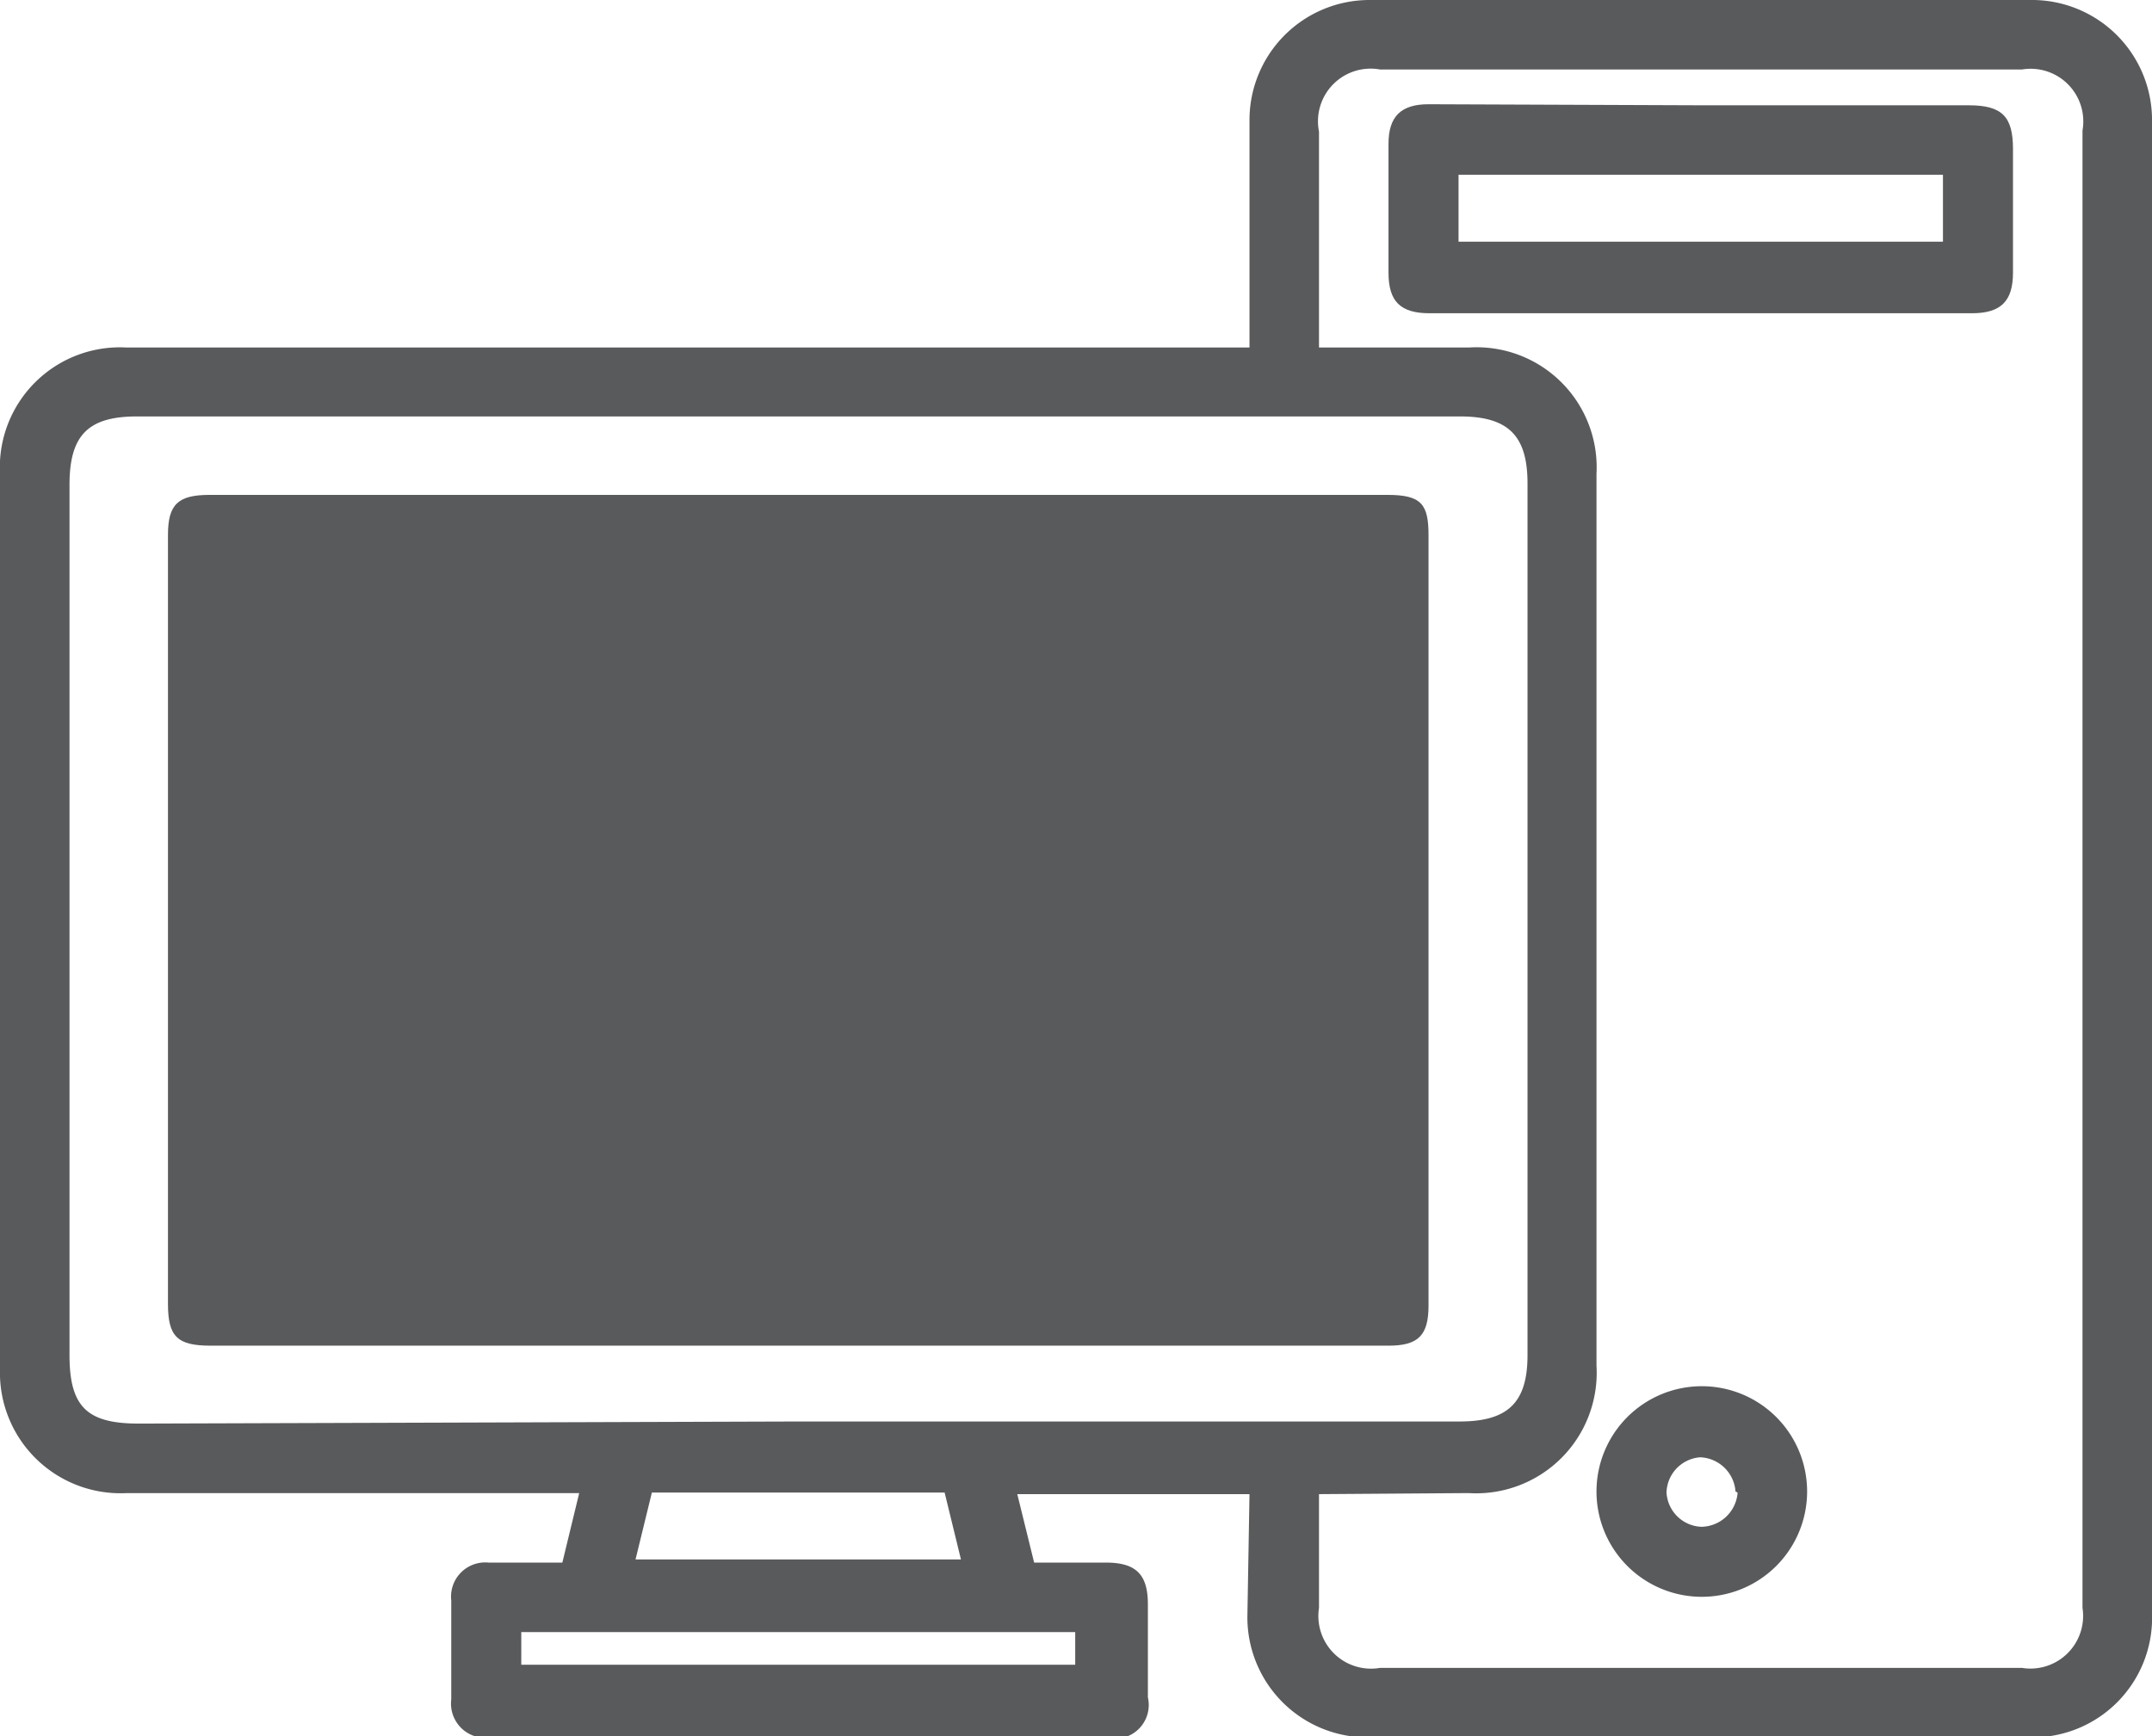
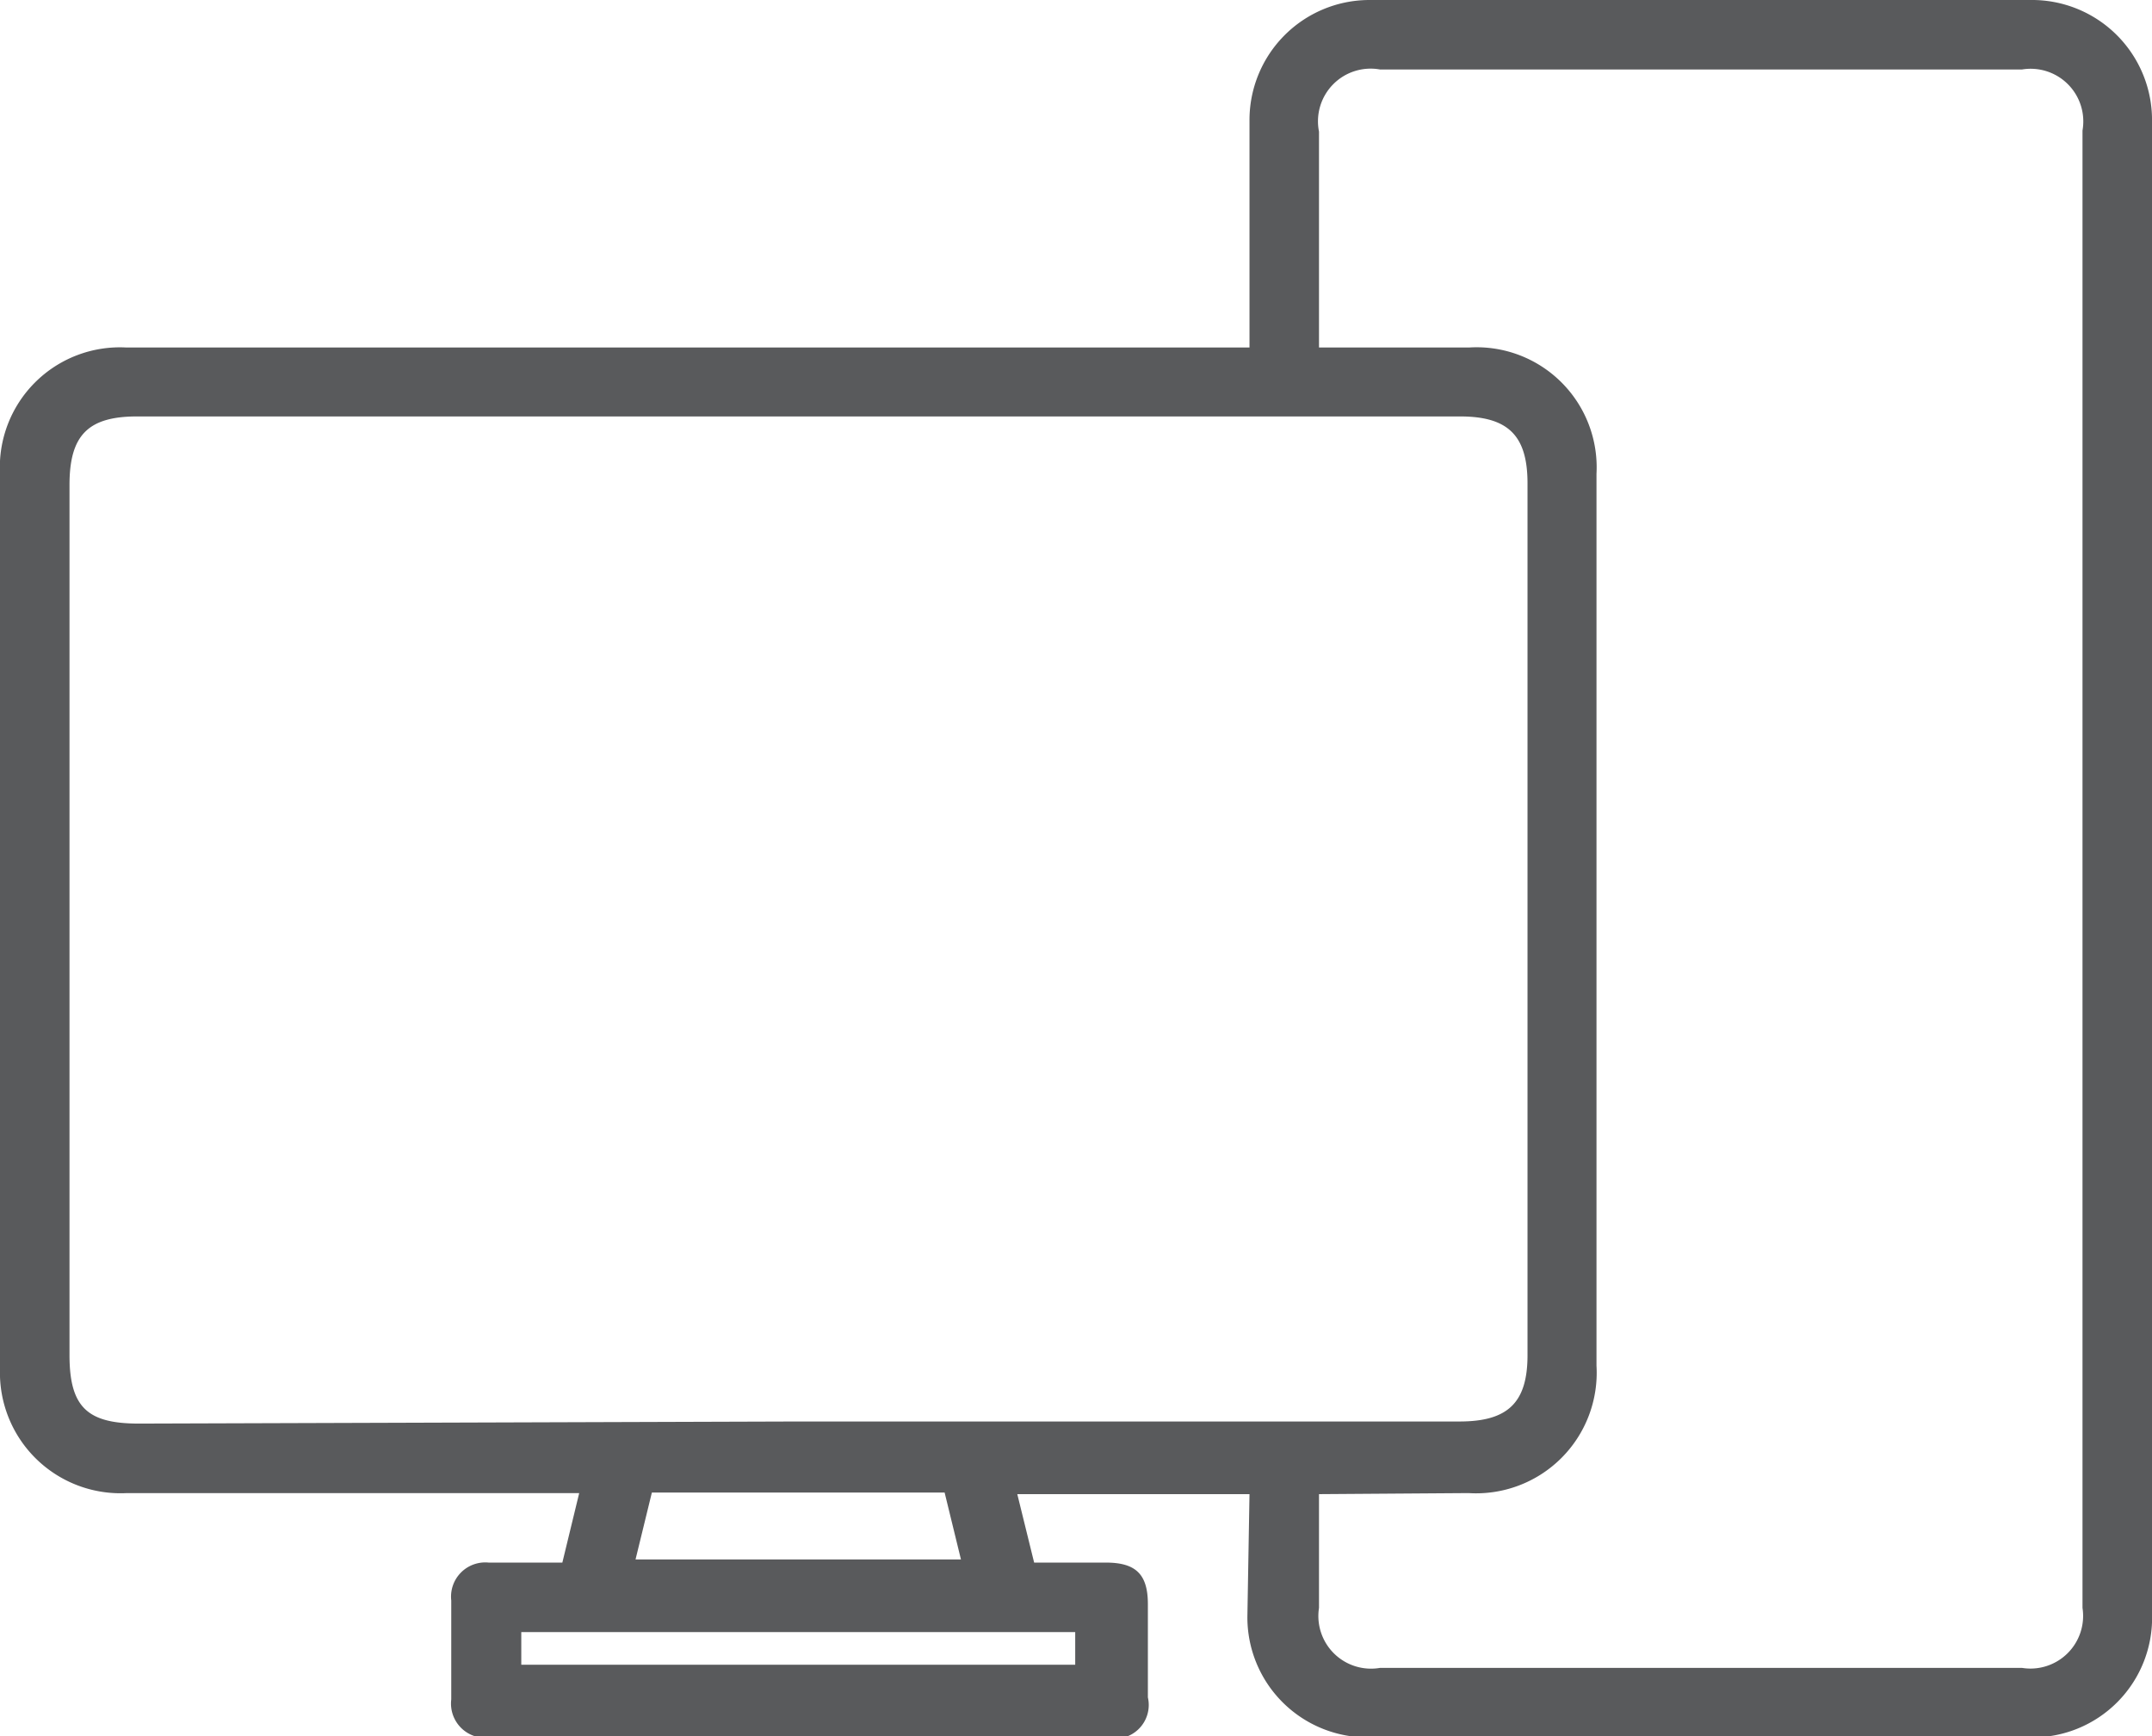
<svg xmlns="http://www.w3.org/2000/svg" id="Layer_1" data-name="Layer 1" viewBox="0 0 40.87 32.98">
  <defs>
    <style>
      .cls-1 {
        fill: #595a5c;
      }
    </style>
  </defs>
  <g>
    <path class="cls-1" d="M23.73,28.38H19.32l.32,1.3H21c.57,0,.8.22.8.79s0,1.18,0,1.77A.64.64,0,0,1,21,33H9.32a.65.65,0,0,1-.75-.72V30.4a.65.65,0,0,1,.71-.72h1.4L11,28.36H2.41A2.29,2.29,0,0,1,0,26V9A2.28,2.28,0,0,1,2.39,6.6H23.73V2.3A2.28,2.28,0,0,1,26,0H38.56a2.28,2.28,0,0,1,2.31,2.33V30.64A2.27,2.27,0,0,1,38.56,33H26a2.28,2.28,0,0,1-2.31-2.3Zm1.32,0c0,.76,0,1.46,0,2.16a1,1,0,0,0,1.16,1.14H38.4a1,1,0,0,0,1.15-1.14q0-14,0-28.06A1,1,0,0,0,38.4,1.32H26.21A1,1,0,0,0,25.05,2.5V6.25c0,.1,0,.21,0,.35h2.86A2.28,2.28,0,0,1,30.32,9V25.94a2.29,2.29,0,0,1-2.43,2.42ZM15.16,27H27.72c.92,0,1.29-.36,1.29-1.26V9.18c0-.91-.37-1.27-1.28-1.27H2.6c-.93,0-1.28.36-1.28,1.3V25.74c0,1,.35,1.3,1.32,1.3Zm-3.09,2.62h6.18l-.31-1.27H12.38Zm-2.17,2H20.42V31H9.9Z" />
-     <path class="cls-1" d="M32.32,2h5.07c.63,0,.84.21.84.83,0,.78,0,1.57,0,2.35,0,.54-.23.77-.78.77H27.15c-.55,0-.78-.22-.78-.77V2.73c0-.52.24-.75.76-.75ZM27.7,4.59h9.2V3.32H27.7Z" />
-     <path class="cls-1" d="M32.32,30.33a2,2,0,1,1,2-2A2,2,0,0,1,32.32,30.33Zm.64-2a.7.7,0,0,0-.67-.65.69.69,0,0,0-.64.67.69.69,0,0,0,.66.65A.7.7,0,0,0,33,28.35Z" />
-     <path class="cls-1" d="M27.13,10.17V24.8c0,.57-.2.76-.76.76-3.75,0-7.48,0-11.23,0H4c-.63,0-.81-.17-.81-.79V10.16c0-.58.19-.76.79-.76H26.35C27,9.4,27.13,9.58,27.13,10.17Z" />
  </g>
</svg>